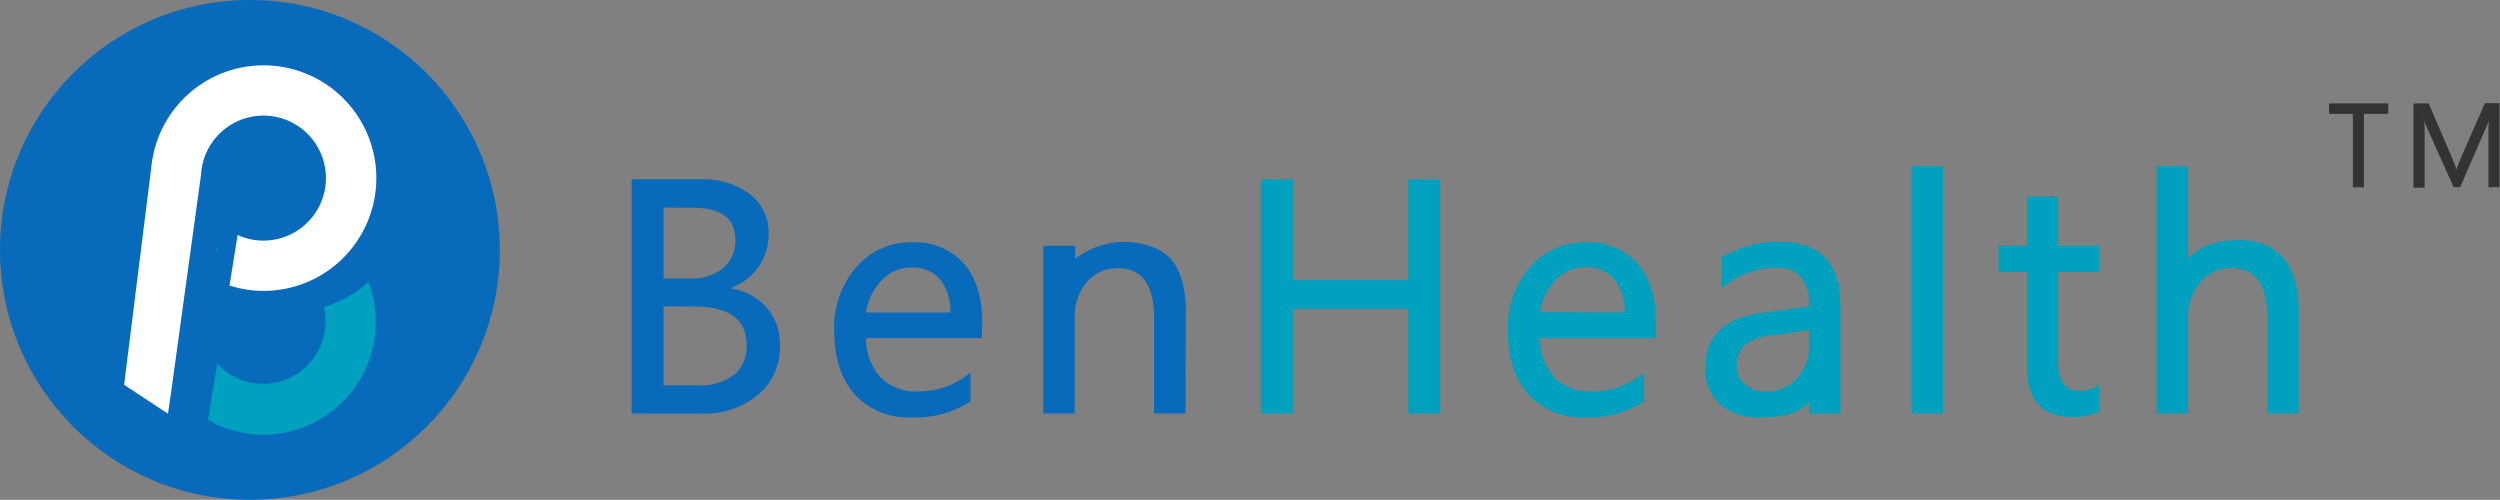
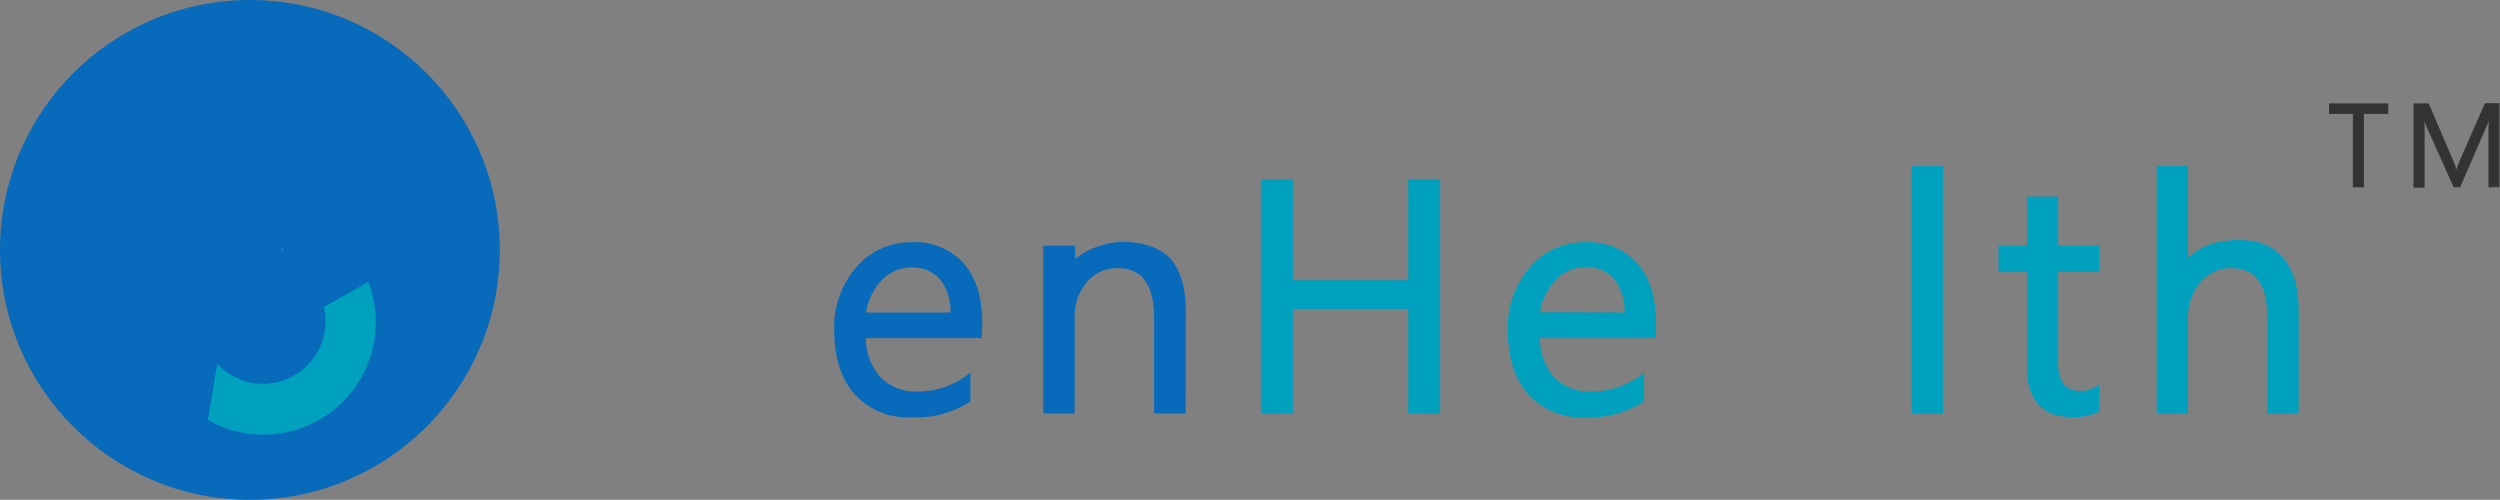
<svg xmlns="http://www.w3.org/2000/svg" id="图层_1" data-name="图层 1" viewBox="0 0 308.81 61.74">
  <rect x="0" y="0" width="308.81" height="61.74" fill="#808080" stroke="none" />
  <defs>
    <style>.cls-1,.cls-4{fill:#086aba;}.cls-1{stroke:#086aba;}.cls-1,.cls-2,.cls-3{stroke-miterlimit:10;}.cls-1,.cls-2{stroke-width:0.25px;}.cls-2,.cls-6{fill:#00a1bf;}.cls-2{stroke:#00a1bf;}.cls-3{fill:#333;stroke:#333;stroke-width:0.1px;}.cls-5{fill:#fff;}</style>
  </defs>
  <title>benhealth done俩个自己画</title>
-   <path class="cls-1" d="M337.46,520.55V491.88h8.42a9.32,9.32,0,0,1,6,1.81,5.79,5.79,0,0,1,2.26,4.78,6.87,6.87,0,0,1-1.34,4.18,7.2,7.2,0,0,1-3.69,2.57v.08a7.26,7.26,0,0,1,4.67,2.21,6.74,6.74,0,0,1,1.75,4.76,7.52,7.52,0,0,1-2.66,6,10.06,10.06,0,0,1-6.8,2.29Zm3.7-25.43v9h3.37a6.28,6.28,0,0,0,4.21-1.31,4.49,4.49,0,0,0,1.53-3.62c0-2.7-1.81-4.05-5.41-4.05Zm0,12.2v10h4.44a6.78,6.78,0,0,0,4.49-1.34,4.65,4.65,0,0,0,1.58-3.73q0-4.92-6.68-4.92Z" transform="translate(-259.32 -469.6)" />
  <path class="cls-1" d="M380.48,511.24H366.16A7.38,7.38,0,0,0,368,516.3a6.27,6.27,0,0,0,4.76,1.78,10.14,10.14,0,0,0,6.31-2.2v3.24a12.19,12.19,0,0,1-7.16,1.91,8.76,8.76,0,0,1-6.93-2.82q-2.49-2.81-2.49-7.81a11.2,11.2,0,0,1,2.73-7.75,8.74,8.74,0,0,1,6.78-3,7.88,7.88,0,0,1,6.27,2.58q2.26,2.58,2.26,7.23Zm-3.63-2.91a6.48,6.48,0,0,0-1.31-4.29,4.55,4.55,0,0,0-3.65-1.52,5.07,5.07,0,0,0-3.74,1.61,7.46,7.46,0,0,0-2,4.2Z" transform="translate(-259.32 -469.6)" />
  <path class="cls-1" d="M405.64,520.55H402V508.91q0-6.32-4.6-6.31a5,5,0,0,0-3.93,1.77,6.67,6.67,0,0,0-1.53,4.5v11.68h-3.63V500.08H392v1.76a9.86,9.86,0,0,1,6.15-2.24c2.09,0,4.59.72,5.76,2.15s1.76,3.54,1.76,6.29Z" transform="translate(-259.32 -469.6)" />
  <path class="cls-2" d="M437.09,520.55H433.4V507.63H418.89v12.92h-3.7V491.88h3.7v12.46H433.4V491.88h3.69Z" transform="translate(-259.32 -469.6)" />
  <path class="cls-2" d="M463.74,511.24H449.42a7.38,7.38,0,0,0,1.79,5.06,6.27,6.27,0,0,0,4.76,1.78,10.14,10.14,0,0,0,6.31-2.2v3.24a12.22,12.22,0,0,1-7.17,1.91,8.76,8.76,0,0,1-6.93-2.82q-2.48-2.81-2.48-7.81a11.2,11.2,0,0,1,2.73-7.75,8.74,8.74,0,0,1,6.78-3,7.89,7.89,0,0,1,6.27,2.58c1.5,1.72,2.26,4.13,2.26,7.23Zm-3.63-2.91A6.48,6.48,0,0,0,458.8,504a4.55,4.55,0,0,0-3.65-1.52,5.07,5.07,0,0,0-3.74,1.61,7.46,7.46,0,0,0-2,4.2Z" transform="translate(-259.32 -469.6)" />
-   <path class="cls-2" d="M472.08,501.5a13.06,13.06,0,0,1,7.05-1.9q7.41,0,7.4,7.77v13.18h-3.59v-1.61c-1.55,1.81-3.6,2.09-6.36,2.09a6.76,6.76,0,0,1-4.74-1.61,5.64,5.64,0,0,1-1.76-4.35q0-5.75,6.79-6.68l6.07-.85q0-5-4.14-5a10.38,10.38,0,0,0-6.72,2.48Zm6.07,9.42a6.33,6.33,0,0,0-3.47,1.26,3.47,3.47,0,0,0-.95,2.59,3,3,0,0,0,1,2.39,3.92,3.92,0,0,0,2.73.92,5.09,5.09,0,0,0,3.91-1.66,5.94,5.94,0,0,0,1.53-4.18v-2Z" transform="translate(-259.32 -469.6)" />
  <path class="cls-2" d="M495.56,520.55v-30.3h3.63v30.3Z" transform="translate(-259.32 -469.6)" />
  <path class="cls-2" d="M518.52,520.34a6.72,6.72,0,0,1-3.2.65c-3.66,0-5.5-2-5.5-6.09V503.08h-3.51v-3h3.51V494h3.61v6.07h5.09v3h-5.09v11.17a4.7,4.7,0,0,0,.69,2.89,2.71,2.71,0,0,0,2.27.87,3.45,3.45,0,0,0,2.13-.68Z" transform="translate(-259.32 -469.6)" />
  <path class="cls-2" d="M543.13,520.55h-3.61V508.78q0-6.18-4.59-6.18a4.92,4.92,0,0,0-3.9,1.8,6.7,6.7,0,0,0-1.56,4.54v11.61h-3.62v-30.3h3.62v11.56c1.69-1.79,3.64-2.43,6.53-2.43,4.6,0,7.13,3,7.13,8.56Z" transform="translate(-259.32 -469.6)" />
  <path class="cls-3" d="M554.28,483.61h-3v9.08H550v-9.08h-2.94v-1.18h7.23Z" transform="translate(-259.32 -469.6)" />
  <path class="cls-3" d="M566.76,492.69V485.9c0-.57,0-1.24.1-2h0a6.76,6.76,0,0,1-.31,1l-3.38,7.78h-.73L559,485a7.59,7.59,0,0,1-.31-1.09h0c.05.47.07,1.17.07,2.07v6.74h-1.26V482.43h1.79l3,7a8.33,8.33,0,0,1,.45,1.26h0c.23-.63.39-1.06.48-1.28l3.08-7h1.71v10.26Z" transform="translate(-259.32 -469.6)" />
  <circle class="cls-4" cx="30.87" cy="30.87" r="30.87" />
  <path class="cls-5" d="M294.21,500.5l.13-.06h-.23Z" transform="translate(-259.32 -469.6)" />
-   <path class="cls-5" d="M286.27,500.44H286l.13.06A.6.6,0,0,1,286.27,500.44Z" transform="translate(-259.32 -469.6)" />
-   <path class="cls-6" d="M299.32,507.53a7.71,7.71,0,0,1-13.17,7L285,521.48a13.88,13.88,0,0,0,19.81-17.05A14,14,0,0,1,299.32,507.53Z" transform="translate(-259.32 -469.6)" />
-   <path class="cls-5" d="M291.83,483.88a7.72,7.72,0,1,1-3.16,14.75l-1,6.24a13.75,13.75,0,0,0,4.18.66,13.93,13.93,0,1,0-13.75-16h0l-3.45,27.6,5.42,3.58.5-3.47,3.59-26.13h0A7.72,7.72,0,0,1,291.83,483.88Z" transform="translate(-259.32 -469.6)" />
+   <path class="cls-6" d="M299.32,507.53a7.71,7.71,0,0,1-13.17,7L285,521.48a13.88,13.88,0,0,0,19.81-17.05Z" transform="translate(-259.32 -469.6)" />
</svg>